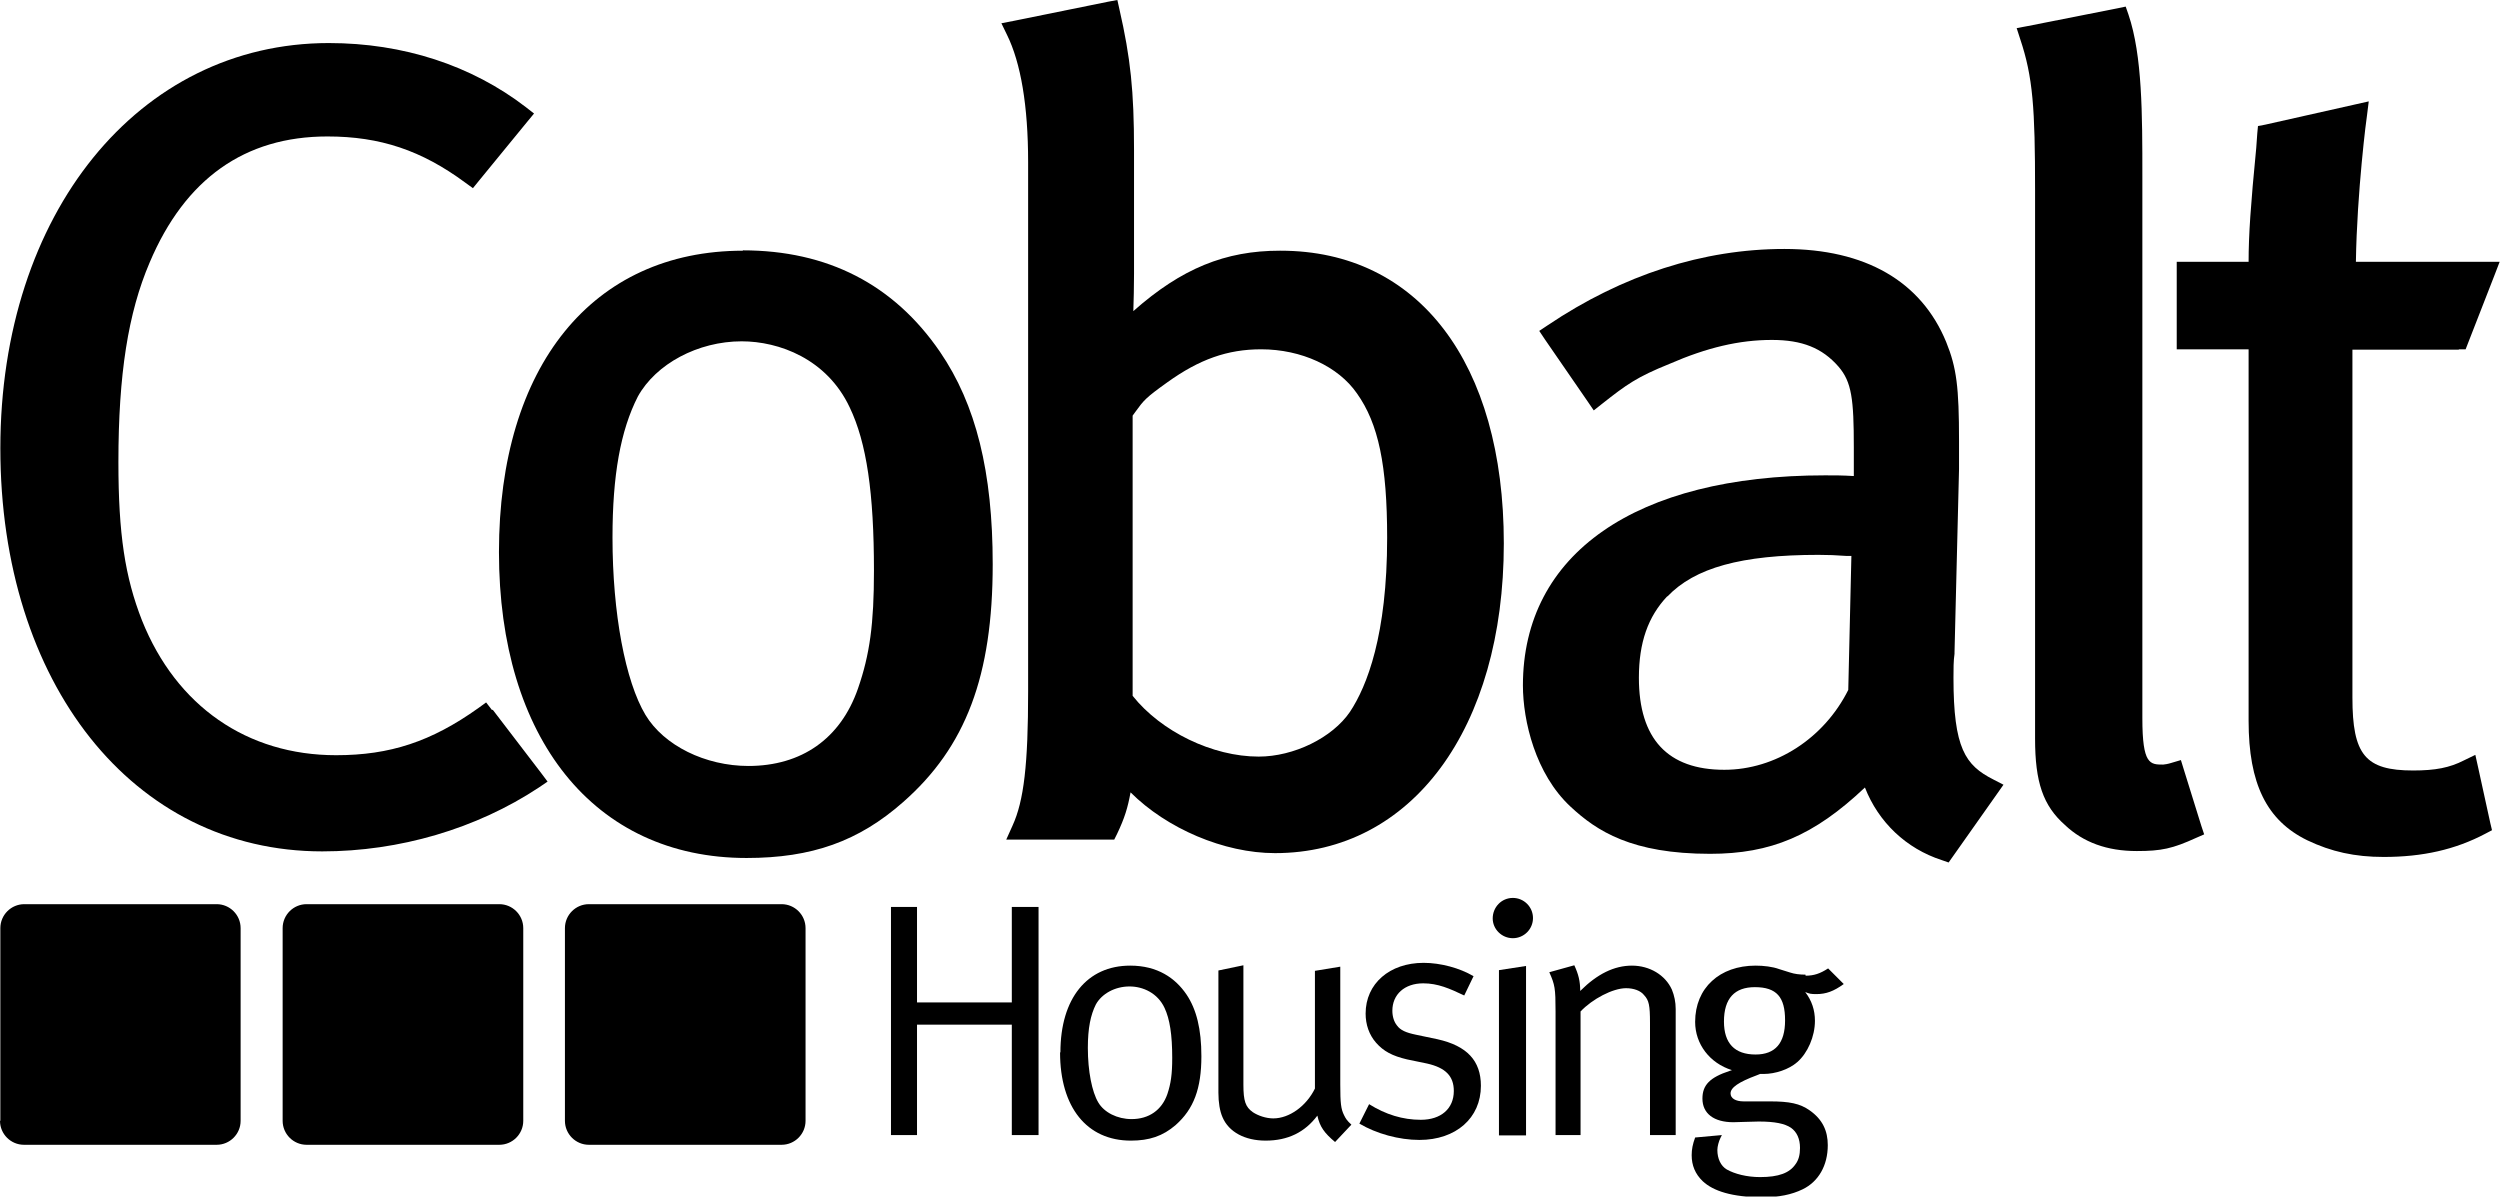
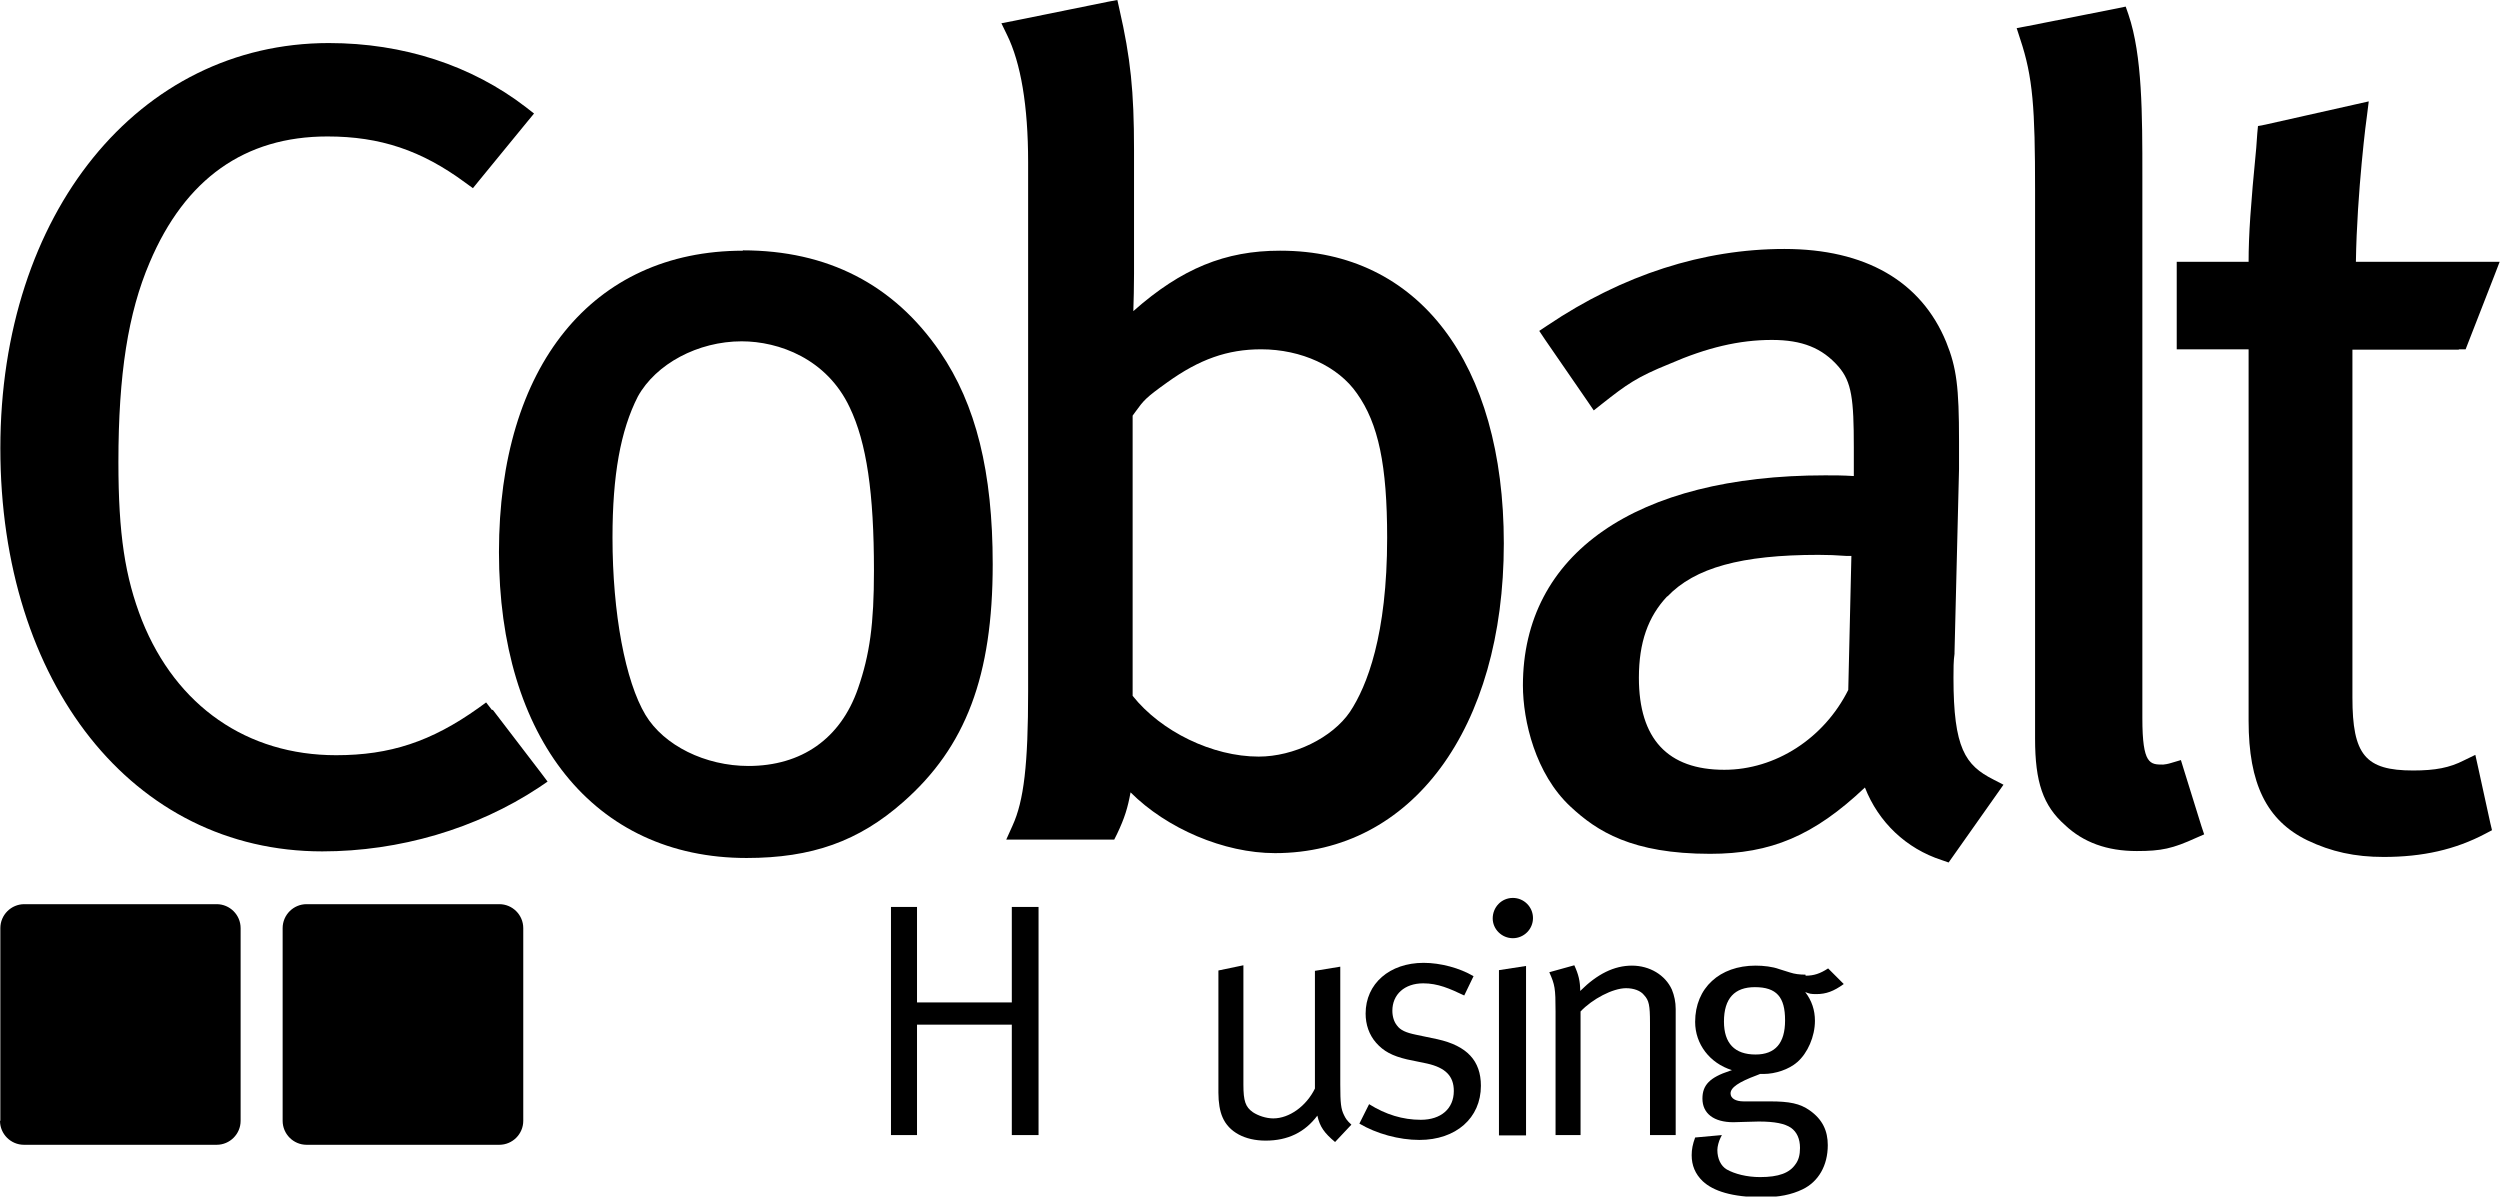
<svg xmlns="http://www.w3.org/2000/svg" id="Lager_2" viewBox="0 0 72 34.46">
  <g id="Lager_1-2">
    <path d="m25.66,26.12h.75v2.75h2.73v-2.75h.77v6.57h-.77v-3.18h-2.73v3.18h-.75v-6.57Z" />
-     <path d="m33.54,29.03c.15.32.22.77.22,1.44,0,.47-.04.74-.14,1.04-.16.46-.53.72-1.03.72-.41,0-.79-.19-.96-.48-.18-.3-.3-.9-.3-1.57,0-.57.08-.95.23-1.25.17-.31.55-.52.97-.52.39,0,.81.19,1.01.62Zm-3.01,1.28c0,1.58.77,2.54,2.04,2.54.53,0,.92-.13,1.29-.45.52-.46.74-1.05.74-1.98,0-.78-.14-1.35-.43-1.78-.32-.47-.83-.83-1.62-.83-1.24,0-2.01.94-2.01,2.5Z" />
    <path d="m35.09,27.95l.72-.15v3.44c0,.47.06.64.27.79.15.1.38.18.59.18.46,0,.95-.35,1.2-.86v-3.39l.73-.12v3.39c0,.55.02.71.11.89.05.1.08.15.21.27l-.47.5c-.31-.26-.44-.44-.51-.76-.36.48-.85.72-1.49.72-.6,0-1.06-.25-1.24-.67-.08-.18-.12-.43-.12-.71v-3.51Z" />
    <path d="m42.44,28.11l-.27.56c-.42-.2-.76-.35-1.18-.35-.54,0-.89.32-.89.79,0,.17.05.32.13.42.1.14.26.21.55.27l.62.13c.85.19,1.25.62,1.25,1.34,0,.93-.72,1.56-1.77,1.56-.59,0-1.24-.18-1.73-.47l.28-.56c.48.3.97.45,1.49.45.58,0,.95-.32.95-.83,0-.43-.24-.67-.77-.79l-.58-.12c-.42-.1-.67-.23-.89-.48-.2-.23-.3-.52-.3-.84,0-.86.69-1.46,1.67-1.46.49,0,1.04.15,1.43.38Z" />
    <path d="m43.17,27.94l.78-.12v4.88h-.78v-4.75Zm.4-2.08c.32,0,.58.26.58.58s-.26.58-.58.58-.58-.26-.58-.57c0-.32.25-.59.58-.59Z" />
    <path d="m44.62,28l.72-.2c.12.26.17.46.17.74.49-.49.98-.73,1.49-.73s.96.27,1.15.69c.07.17.11.36.11.56v3.63h-.74v-3.23c0-.51-.03-.65-.17-.8-.1-.13-.3-.2-.52-.2-.38,0-.97.31-1.31.67v3.56h-.72v-3.56c0-.67-.02-.77-.18-1.13Z" />
    <path d="m51.41,29.39c0,.65-.28.98-.85.98-.6,0-.91-.32-.91-.95,0-.67.31-.99.89-.99.63,0,.87.29.87.95Zm.59-1.32c-.17,0-.32-.02-.44-.06l-.32-.1c-.19-.07-.45-.1-.68-.1-1.03,0-1.74.64-1.74,1.62,0,.64.42,1.19,1.06,1.39l-.06.02c-.58.19-.79.41-.79.8,0,.43.33.68.89.68.15,0,.54-.02.73-.02.47,0,.75.06.93.18.17.12.26.32.26.58,0,.2-.04.35-.13.47-.17.25-.48.37-1.02.37-.38,0-.73-.09-.96-.22-.17-.1-.27-.31-.27-.56,0-.1.04-.25.09-.35l.04-.08-.77.07c-.07.19-.1.34-.1.51,0,.29.1.54.32.75.3.28.84.46,1.72.46.47,0,.83-.07,1.16-.23.45-.22.72-.68.72-1.27,0-.41-.15-.74-.52-1-.28-.2-.59-.26-1.14-.26h-.76c-.24,0-.38-.09-.38-.23,0-.17.24-.33.75-.52l.1-.04h.1c.34,0,.73-.13.97-.34.3-.26.51-.74.51-1.19,0-.31-.09-.58-.28-.83.12.05.16.06.32.06.28,0,.5-.08.79-.29l-.45-.45c-.23.15-.41.21-.65.21Z" />
    <path d="m14.17,20.45l-.17-.22-.22.16c-1.36.97-2.55,1.36-4.1,1.36-2.56,0-4.6-1.41-5.59-3.88-.49-1.25-.68-2.49-.68-4.56,0-2.53.28-4.3.9-5.75,1.02-2.41,2.74-3.63,5.12-3.63,1.52,0,2.71.4,3.97,1.33l.22.16.17-.21,1.4-1.71.19-.23-.23-.18c-1.57-1.21-3.54-1.85-5.68-1.85-5.48,0-9.46,4.91-9.46,11.67s3.81,11.61,9.27,11.61c2.22,0,4.44-.65,6.24-1.84l.25-.17-.18-.24-1.4-1.83Z" />
    <path d="m21.4,7.22c-4.34,0-7.03,3.33-7.03,8.68s2.73,8.81,7.13,8.81c1.88,0,3.23-.48,4.51-1.61,1.81-1.59,2.58-3.64,2.58-6.85,0-2.66-.48-4.6-1.52-6.12-1.33-1.94-3.24-2.92-5.68-2.92Zm.16,14.84c-1.25,0-2.44-.59-2.97-1.47-.58-.97-.95-2.92-.95-5.11,0-1.79.23-3.08.73-4.06.52-.94,1.73-1.59,2.99-1.59,1.07,0,2.45.5,3.11,1.9.49,1.02.7,2.47.7,4.71,0,1.53-.12,2.41-.46,3.39-.5,1.44-1.62,2.23-3.16,2.23Z" />
    <path d="m36.86,7.22c-1.57,0-2.83.51-4.22,1.74.01-.32.02-.7.02-1.07v-3.57c0-1.7-.1-2.65-.42-4.05l-.06-.27-.27.05-2.71.55-.36.07.16.33c.4.81.61,2.05.61,3.67v15.24c0,2.1-.12,3.15-.45,3.87l-.18.4h3.11l.08-.16c.22-.46.31-.76.39-1.2,1.04,1.04,2.69,1.75,4.16,1.75,3.94,0,6.59-3.59,6.59-8.92,0-5.2-2.46-8.43-6.43-8.43Zm-4.24,4.75l.08-.11c.24-.33.29-.4.92-.85.92-.66,1.73-.95,2.7-.95,1.16,0,2.22.49,2.76,1.27.62.87.87,2.07.87,4.16,0,2.8-.58,4.27-1.07,5.01-.51.75-1.62,1.29-2.63,1.29-1.33,0-2.81-.72-3.63-1.75,0,0,0-8.07,0-8.07Z" />
    <path d="m56.26,19.53c0-.26,0-.5.03-.7v-.02s0-.02,0-.02l.13-5.28v-.81c0-1.55-.07-2.11-.37-2.85-.72-1.75-2.33-2.68-4.66-2.68s-4.65.74-6.82,2.2l-.24.16.16.24,1.24,1.8.17.25.24-.19c.71-.56,1-.77,1.94-1.15,1.08-.47,2.01-.69,2.95-.69.87,0,1.45.23,1.92.77.38.44.44.94.44,2.32v.83c-.34-.02-.53-.02-.83-.02-5.45,0-8.7,2.26-8.7,6.05,0,1.02.36,2.55,1.37,3.49.76.71,1.77,1.36,4.02,1.36,1.75,0,2.99-.52,4.46-1.91.39,1,1.19,1.76,2.21,2.09l.2.07.12-.17,1.27-1.8.19-.27-.29-.15c-.81-.41-1.15-.9-1.15-2.93Zm-8.24-2.35c.79-.83,2.13-1.2,4.35-1.2.3,0,.51.01.79.03h.16s-.09,3.86-.09,3.86c-.7,1.4-2.1,2.3-3.57,2.3-1.63,0-2.46-.89-2.46-2.65,0-1.01.26-1.76.82-2.35Z" />
    <path d="m62.89,22.15l-.08-.26-.27.08c-.09.03-.21.05-.24.05-.38,0-.6,0-.6-1.33V5.08c0-1.79,0-3.48-.4-4.66l-.08-.23-.24.05-2.58.51-.32.06.1.31c.37,1.1.43,2,.43,4.35v15.8c0,1.26.23,1.93.86,2.49.53.5,1.21.75,2.07.75.71,0,1.03-.07,1.71-.38l.23-.1-.08-.24-.51-1.64Z" />
    <path d="m70.82,10.06h.19l.07-.18.76-1.95.15-.39h-4.14c.03-2.01.31-4.19.32-4.22l.05-.4-.4.09-2.58.58-.21.04-.02.21-.03.42c-.16,1.64-.22,2.51-.22,3.28h-2.07v2.52h2.07v10.7c0,1.81.52,2.87,1.69,3.44.69.33,1.37.48,2.2.48,1.12,0,2.06-.21,2.93-.67l.19-.1-.05-.21-.35-1.6-.08-.36-.33.16c-.41.21-.82.29-1.46.29-1.38,0-1.75-.45-1.75-2.1v-10.02h3.06Z" />
-     <path d="m16.27,32.28c0,.38.31.69.69.69h5.55c.38,0,.69-.31.69-.69v-5.55c0-.38-.31-.69-.69-.69h-5.55c-.38,0-.69.31-.69.69v5.55Z" />
    <path d="m8.14,32.28c0,.38.31.69.69.69h5.55c.38,0,.69-.31.69-.69v-5.55c0-.38-.31-.69-.69-.69h-5.55c-.38,0-.69.31-.69.69v5.55Z" />
    <path d="m0,32.28c0,.38.31.69.69.69h5.55c.38,0,.69-.31.69-.69v-5.55c0-.38-.31-.69-.69-.69H.7c-.38,0-.69.31-.69.69,0,0,0,5.55,0,5.55Z" />
  </g>
</svg>